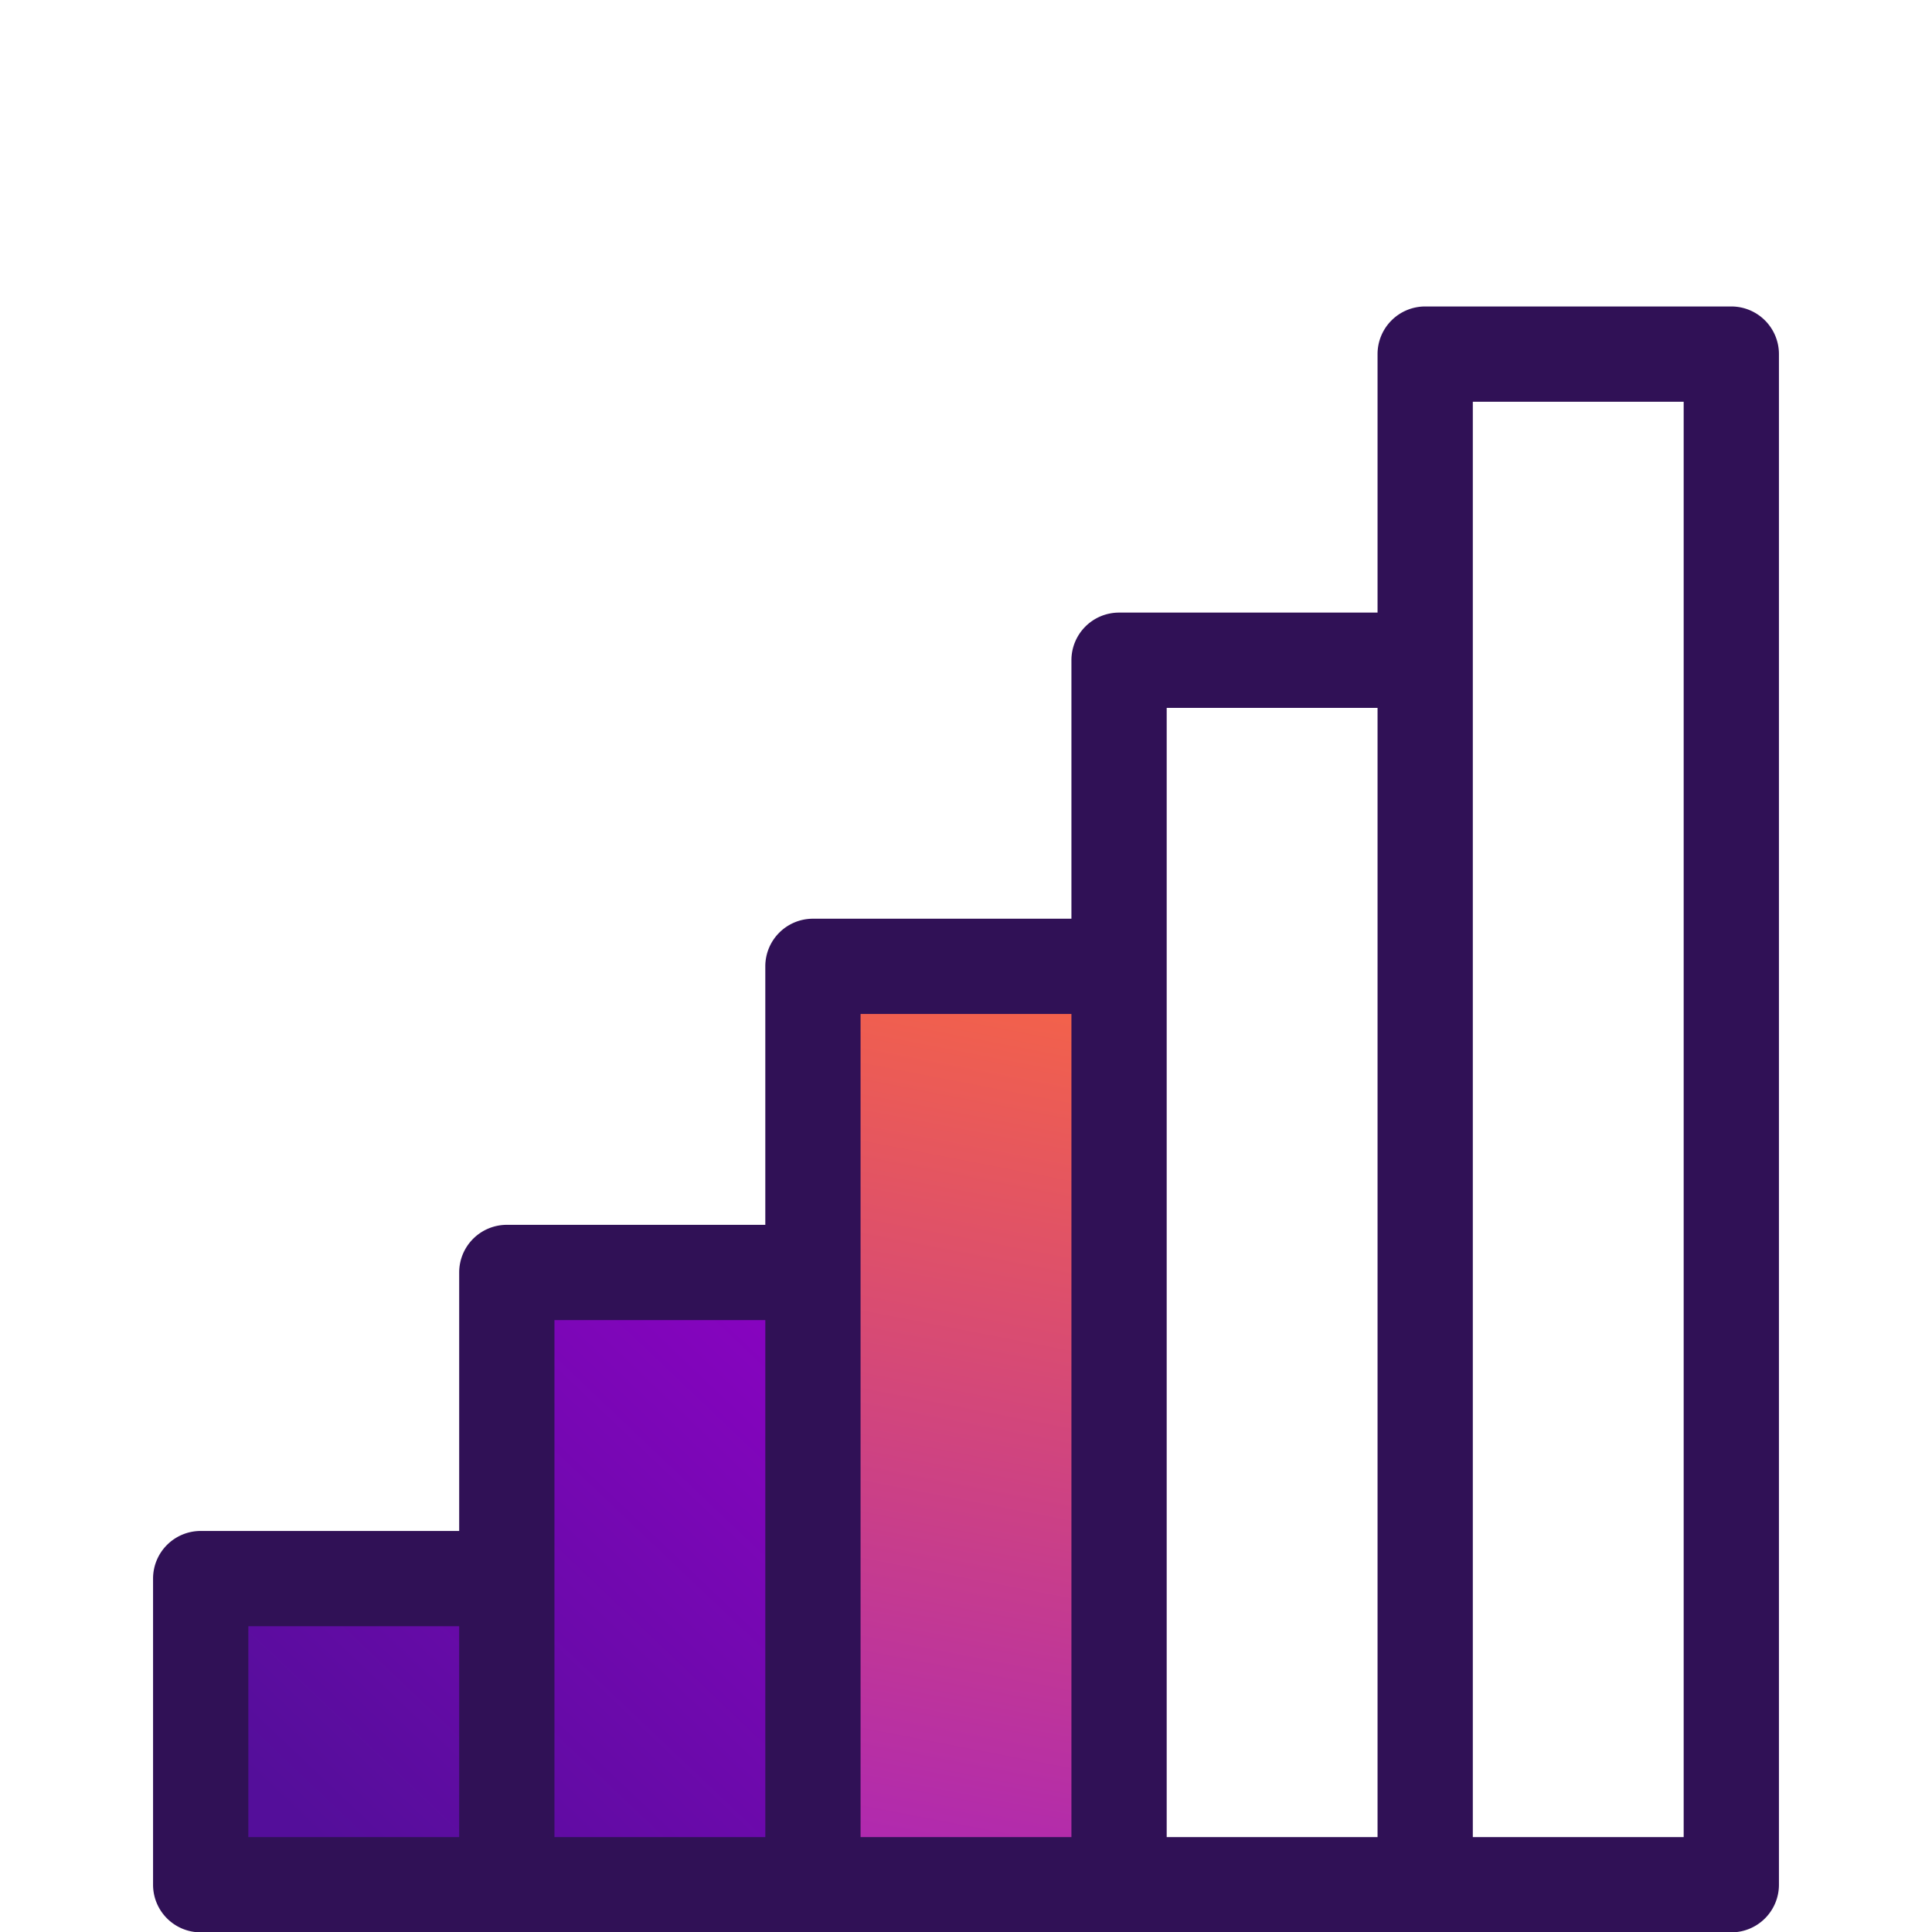
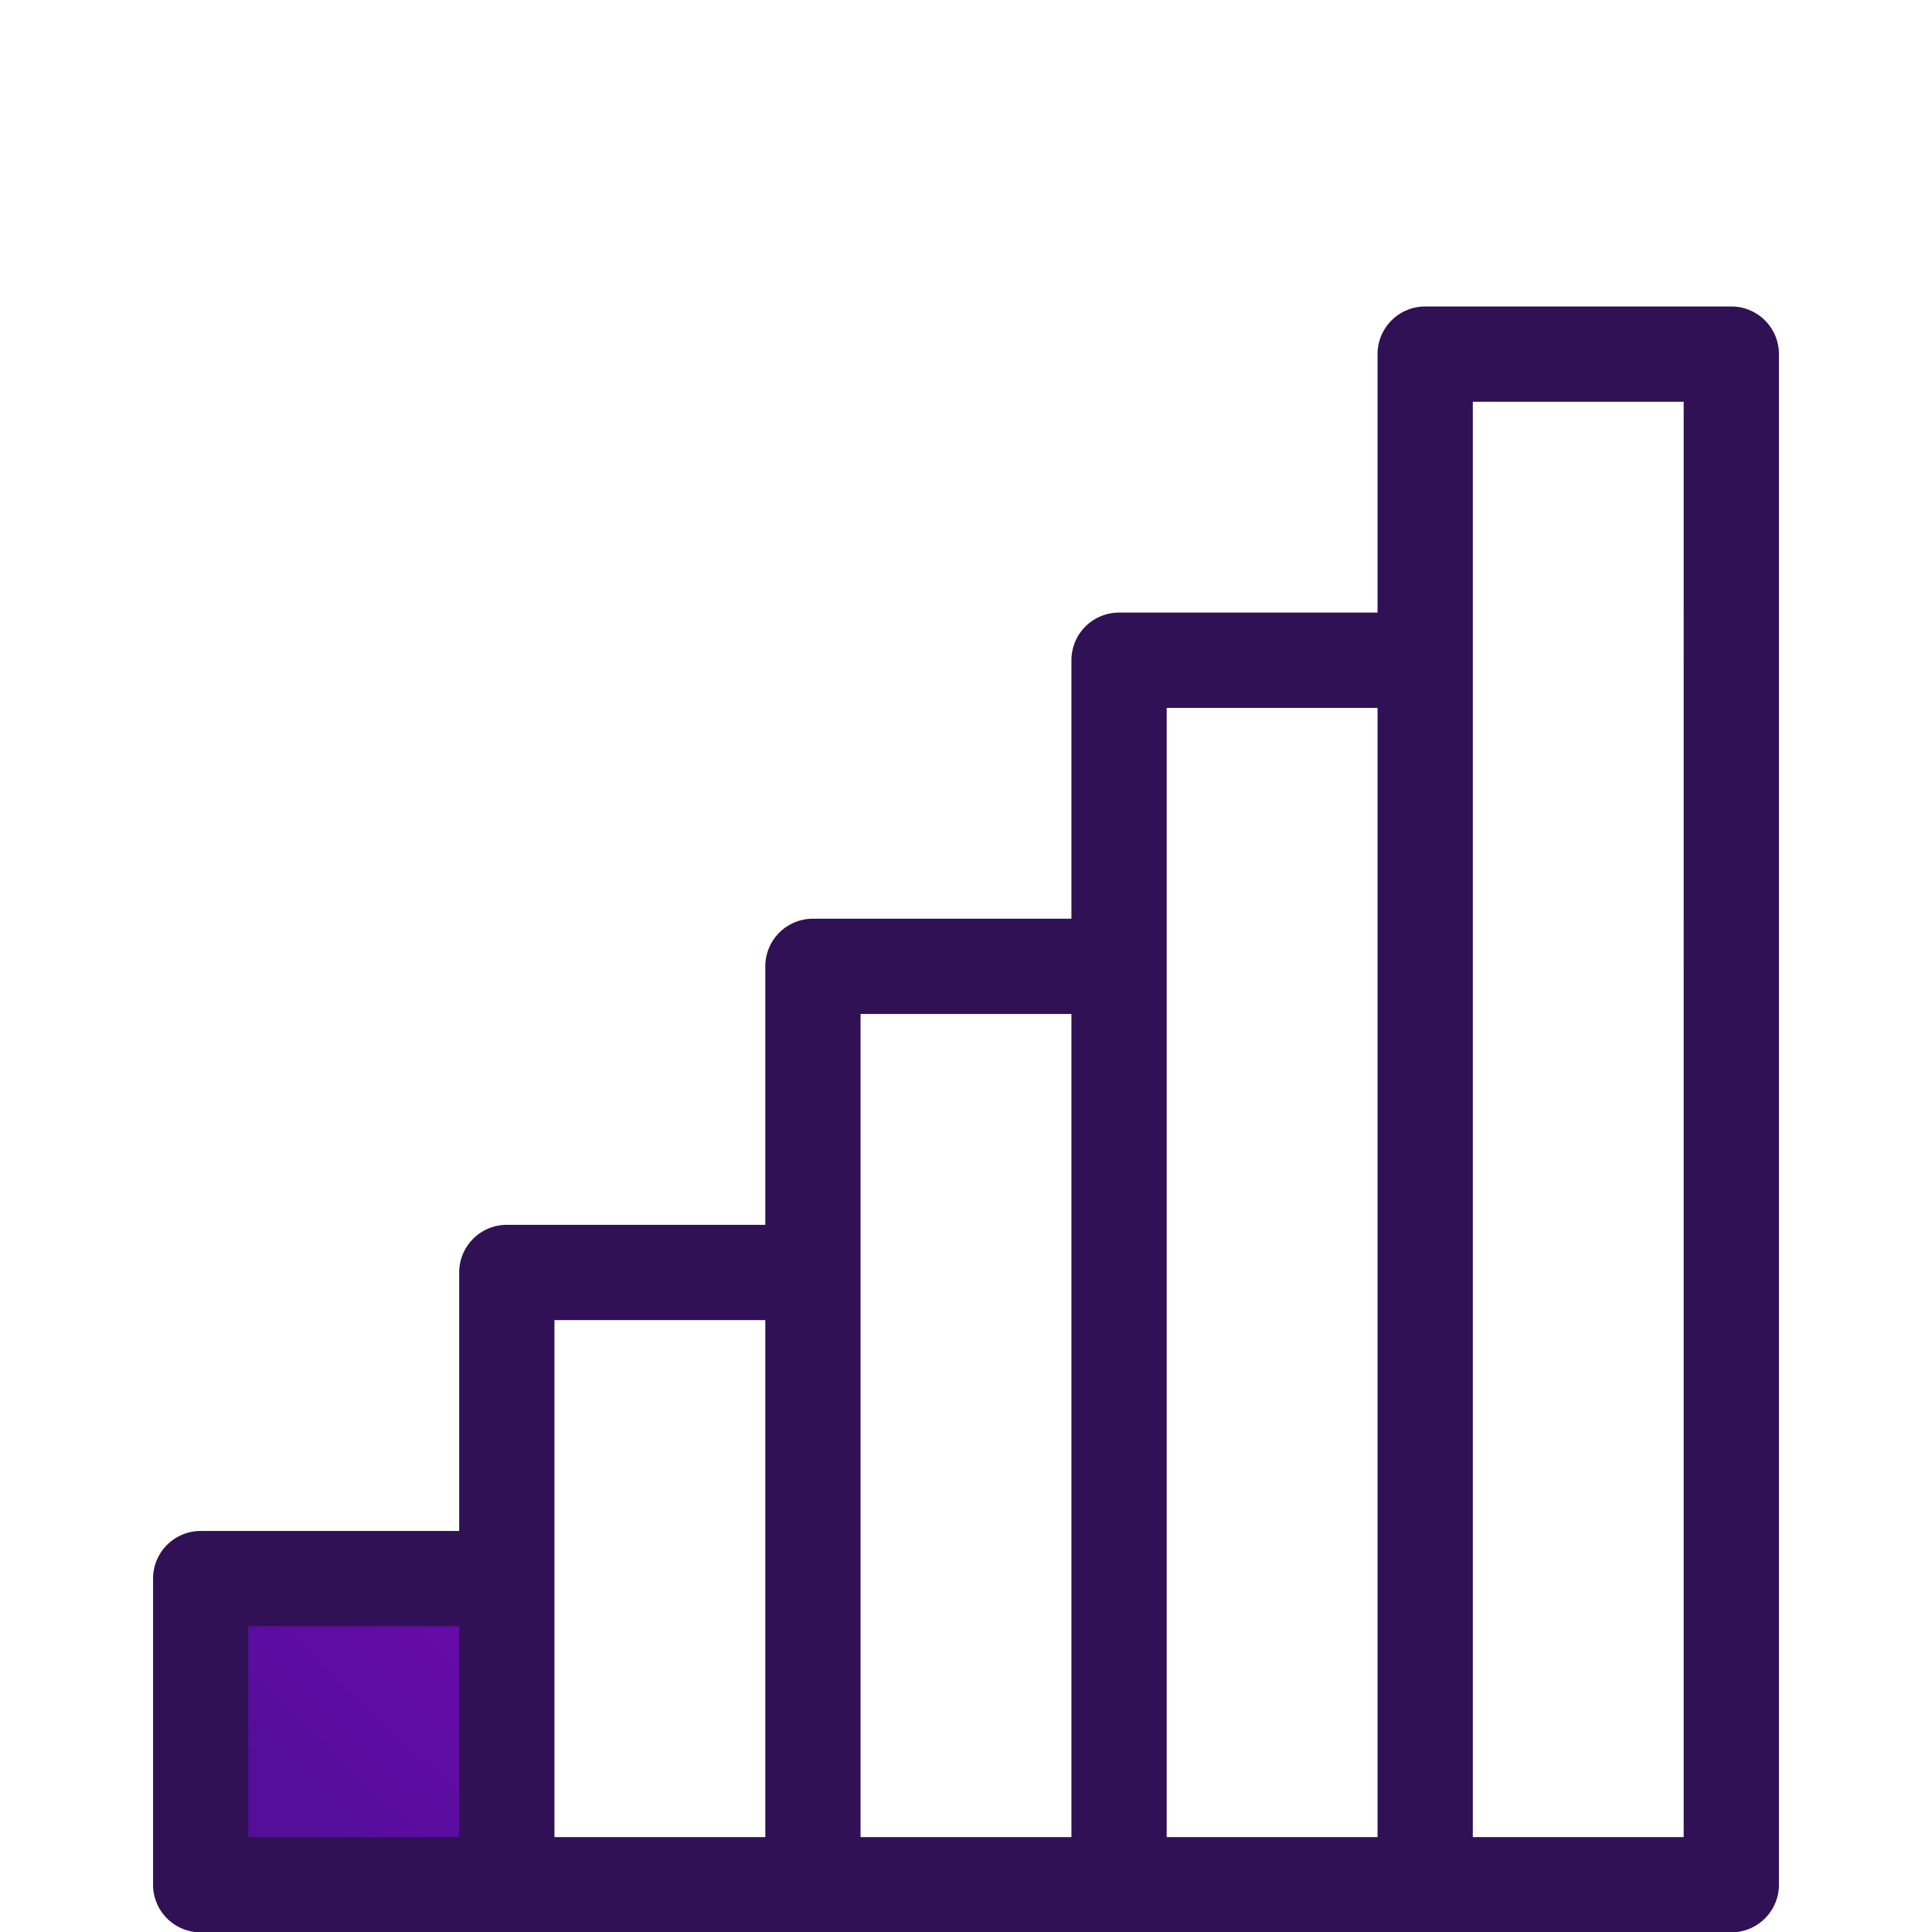
<svg xmlns="http://www.w3.org/2000/svg" xmlns:xlink="http://www.w3.org/1999/xlink" viewBox="0 0 608.4 608.51">
  <defs>
    <linearGradient id="a" x1="114.69" y1="1085.58" x2="521.16" y2="657.67" gradientTransform="translate(0 -492.99)" gradientUnits="userSpaceOnUse">
      <stop offset="0" stop-color="#540e9a" />
      <stop offset="0.51" stop-color="#9b00ce" />
      <stop offset="0.97" stop-color="#e315ff" />
    </linearGradient>
    <linearGradient id="b" x1="89.42" y1="1061.58" x2="495.88" y2="633.67" xlink:href="#a" />
    <linearGradient id="c" x1="340.79" y1="257.18" x2="240.79" y2="774.18" gradientUnits="userSpaceOnUse">
      <stop offset="0.02" stop-color="#ff6c38" />
      <stop offset="1" stop-color="#7f00f9" />
    </linearGradient>
  </defs>
-   <rect x="170.19" y="403.14" width="75.21" height="182.88" fill="url(#a)" />
  <rect x="73.54" y="507.42" width="75.21" height="76.6" fill="url(#b)" />
-   <rect x="266.59" y="306.7" width="75.21" height="279.32" fill="url(#c)" />
  <path d="M545.2,96.51H448.8a15,15,0,0,0-15,15v81.4H352.4a15,15,0,0,0-15,15h0v81.4H256a15,15,0,0,0-15,15h0v81.4H159.6a15,15,0,0,0-15,15h0v81.4H63.2a15,15,0,0,0-15,15h0v96.4a15,15,0,0,0,15,15h482a15,15,0,0,0,15-15h0v-482a15,15,0,0,0-15-15Zm-400.6,482H78.2v-66.4h66.4Zm96.4,0H174.6V415.71H241Zm96.4,0H271V400.71h0v-81.4h66.4Zm96.4,0H367.4V222.91h66.4Zm96.4,0H463.8v-452h66.4Z" fill="#301156" />
</svg>